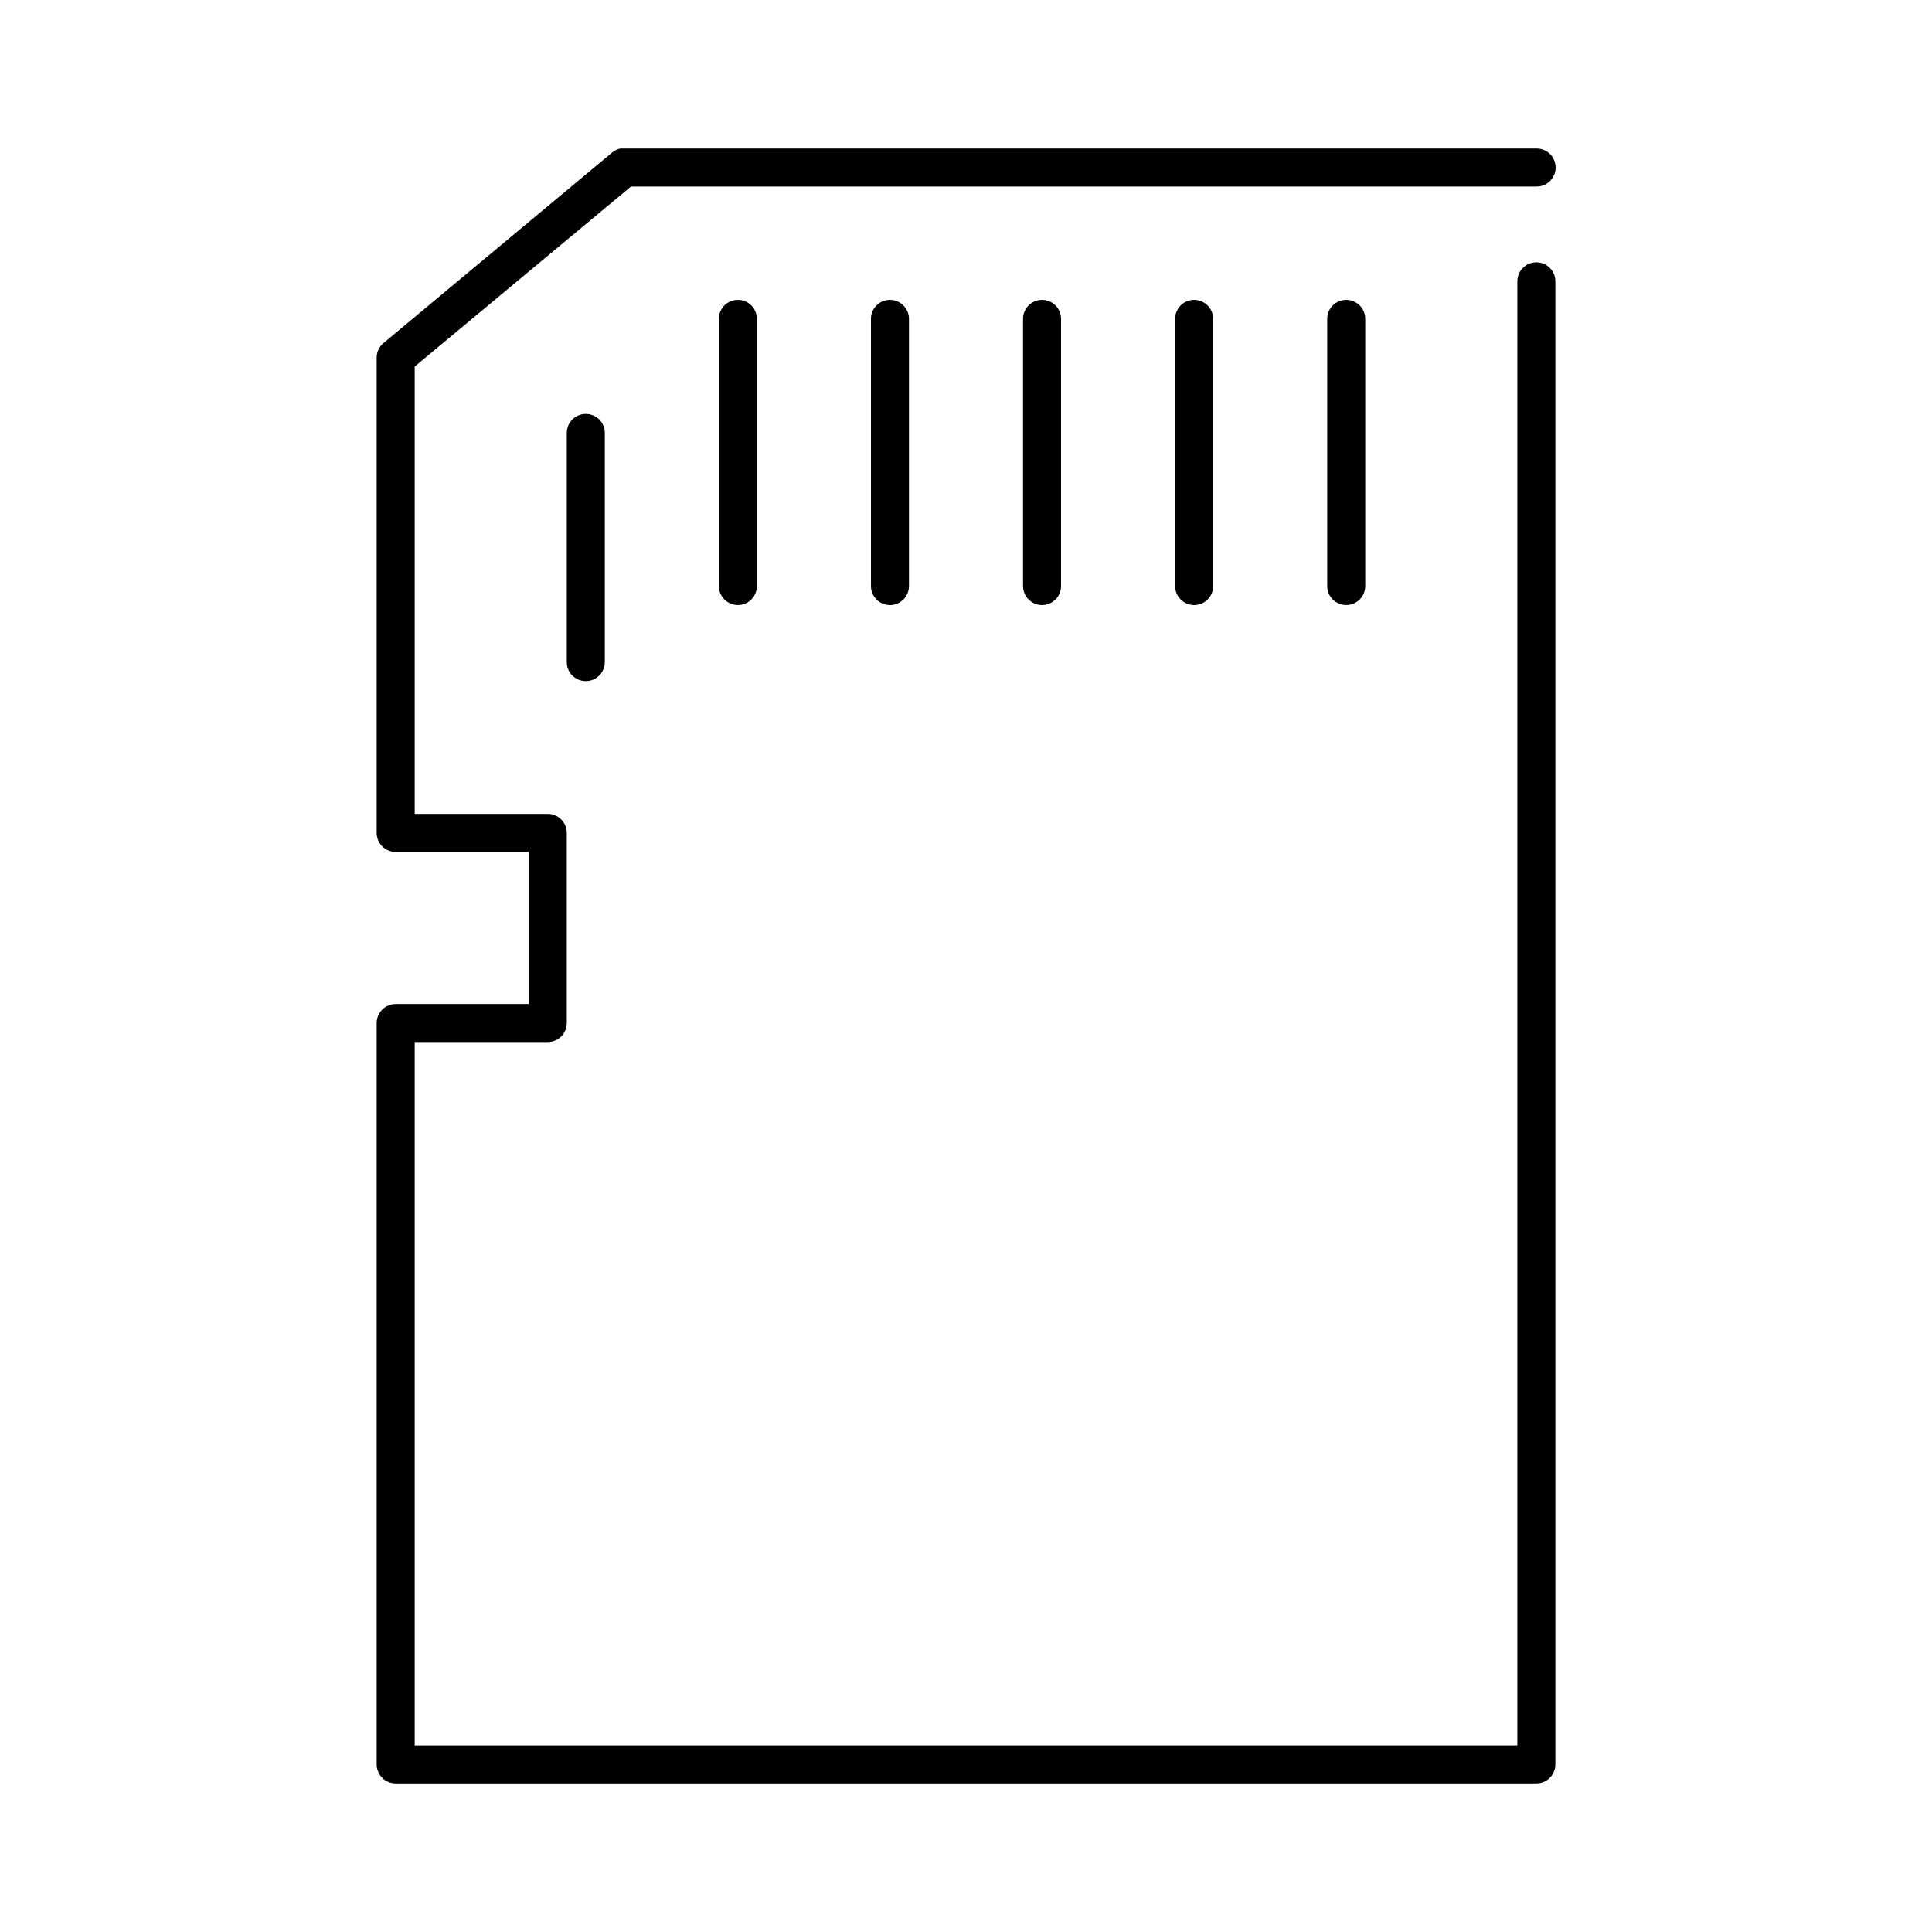
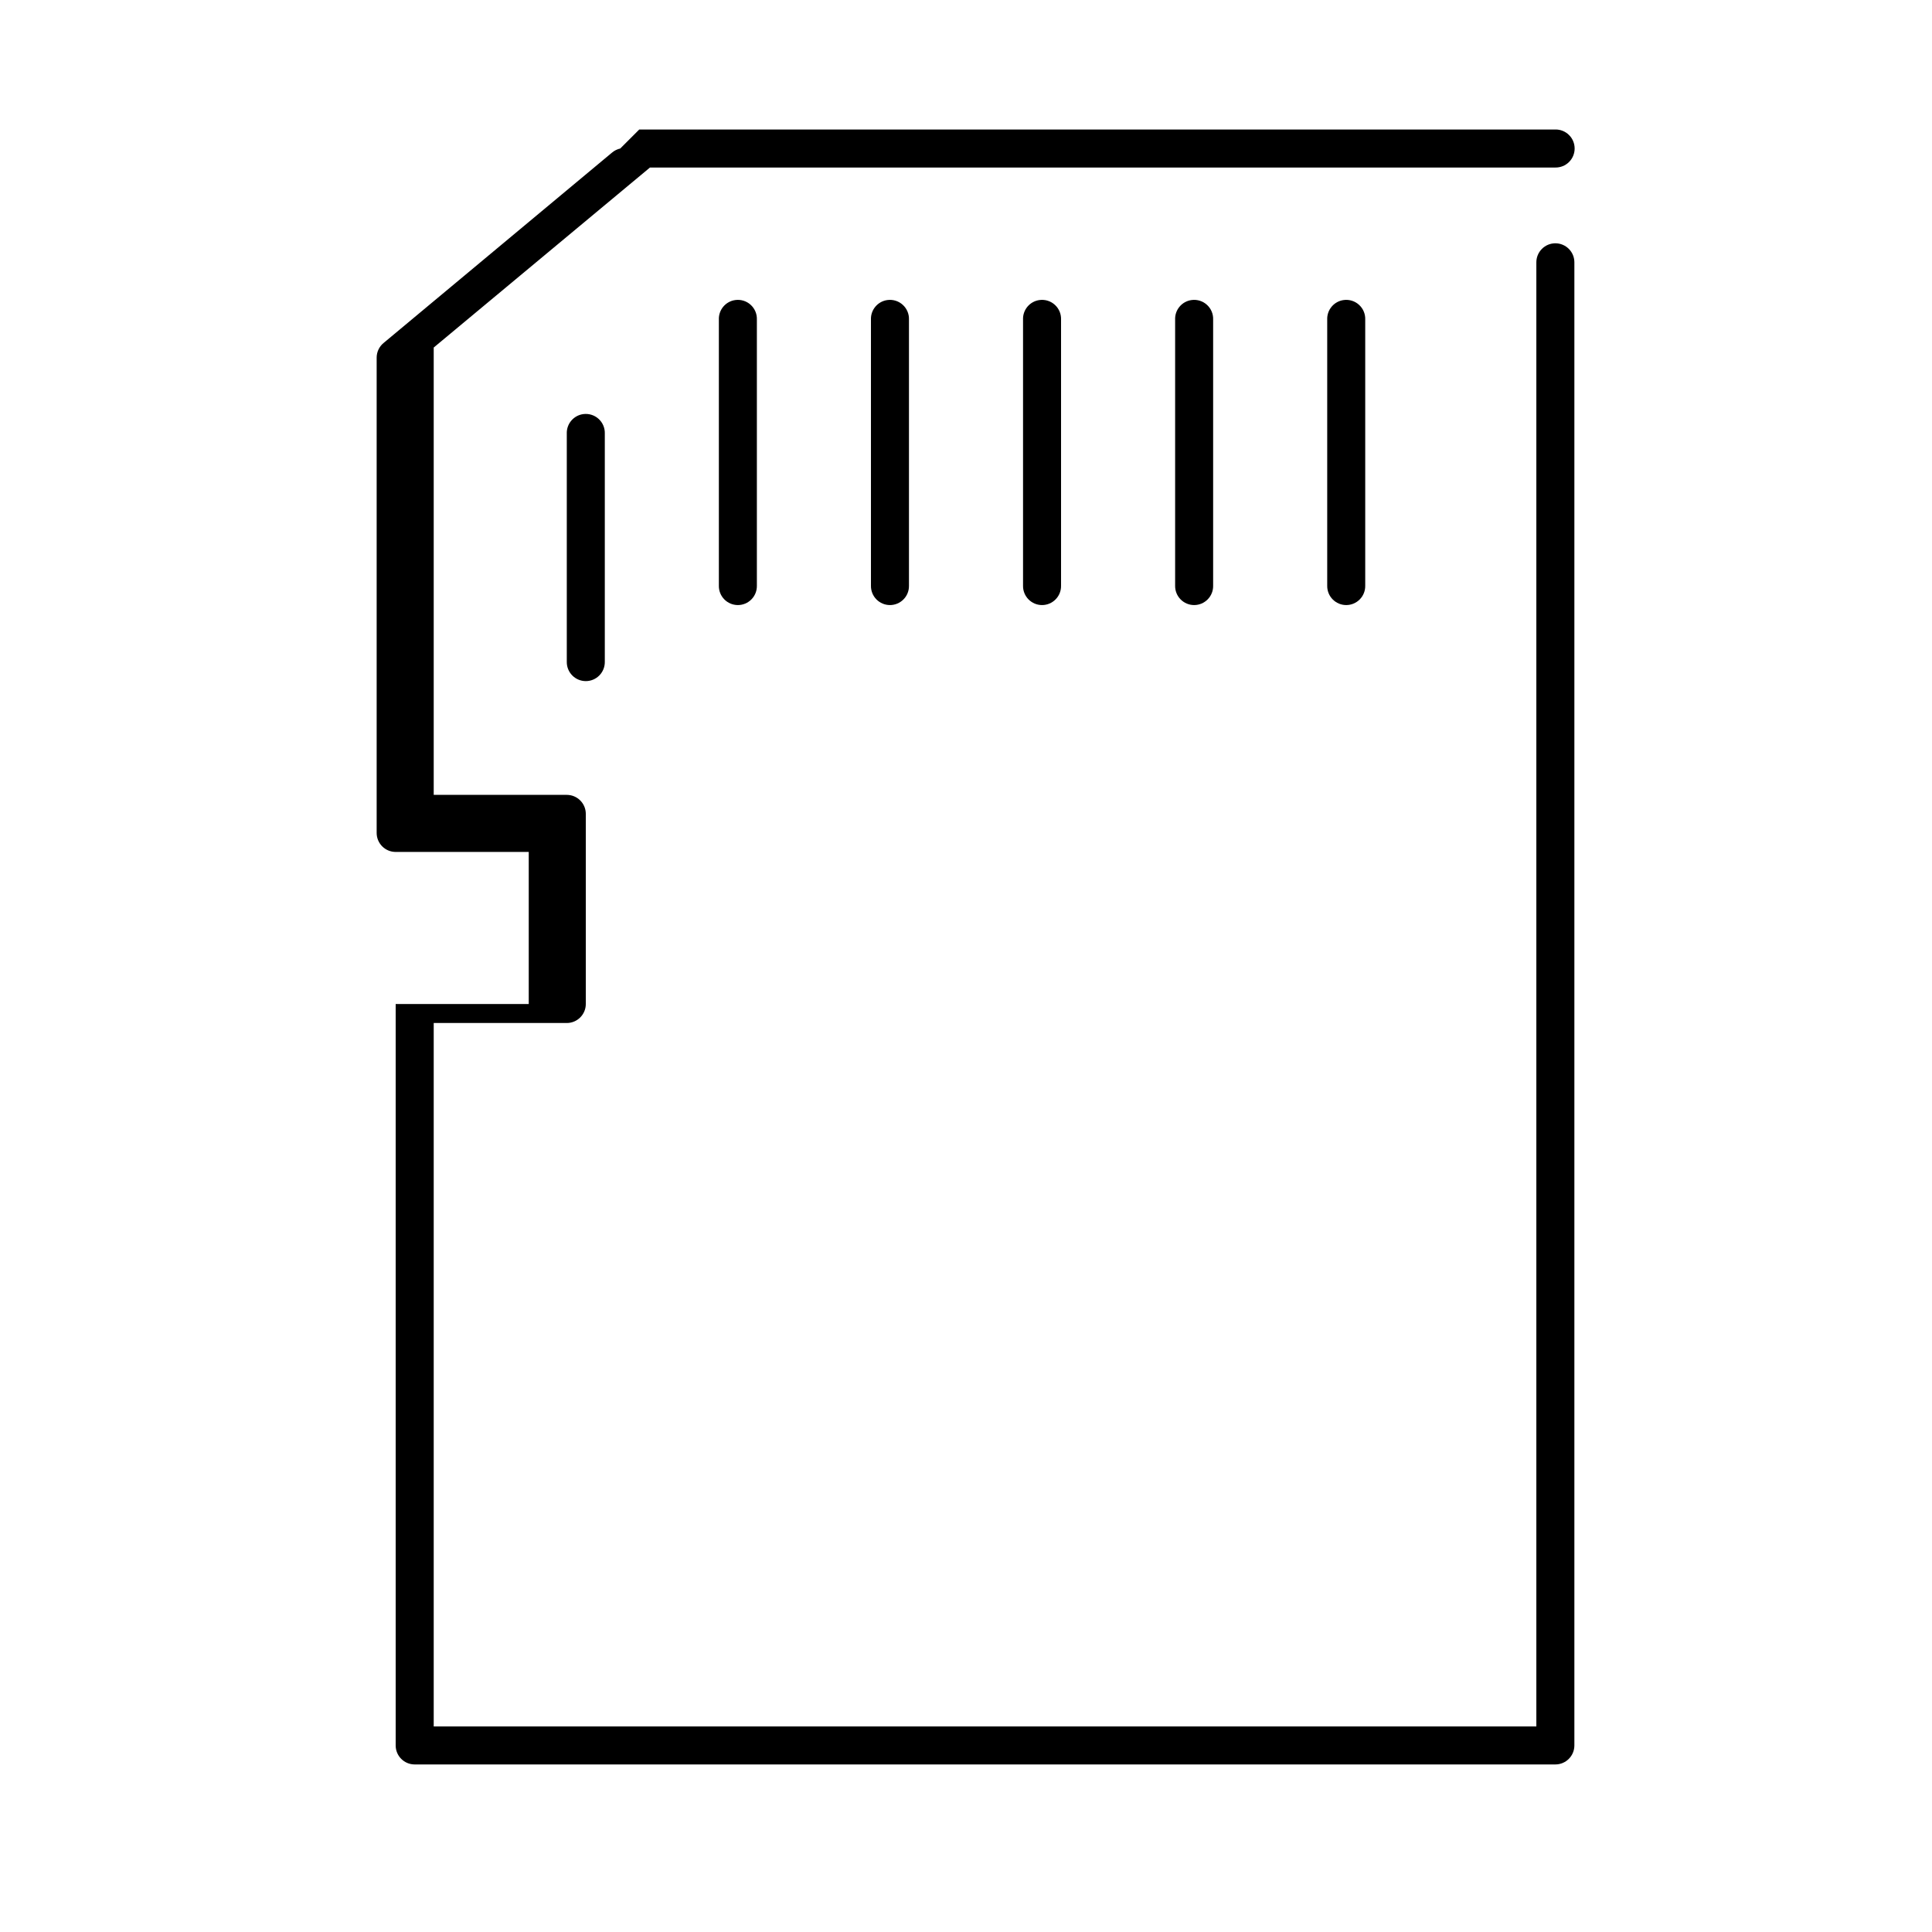
<svg xmlns="http://www.w3.org/2000/svg" fill="#000000" width="800px" height="800px" version="1.1" viewBox="144 144 512 512">
-   <path d="m308.37 183.36c-0.812 0.18-1.57 0.559-2.203 1.102l-60.457 50.383c-1.195 0.957-1.891 2.406-1.891 3.938v125.95c0 2.785 2.258 5.039 5.039 5.039h35.266v40.305h-35.266c-2.781 0-5.039 2.258-5.039 5.039v196.48c0 2.785 2.258 5.039 5.039 5.039h302.29c2.781 0 5.039-2.254 5.039-5.039v-392.97c0.02-1.352-0.504-2.648-1.449-3.609-0.949-0.961-2.242-1.504-3.59-1.504s-2.641 0.543-3.586 1.504c-0.949 0.961-1.469 2.258-1.453 3.609v387.93h-292.21v-186.41h35.266c2.781 0 5.039-2.258 5.039-5.039v-50.383c0-2.781-2.258-5.035-5.039-5.035h-35.266v-118.55l57.309-47.703h239.94c1.348 0.02 2.648-0.504 3.609-1.449 0.961-0.949 1.5-2.242 1.5-3.59 0-1.348-0.539-2.641-1.5-3.586-0.961-0.949-2.262-1.473-3.609-1.453h-241.83c-0.156-0.008-0.316-0.008-0.473 0-0.156-0.008-0.312-0.008-0.473 0zm30.543 40.148c-2.594 0.324-4.508 2.582-4.406 5.195v70.535c-0.02 1.348 0.504 2.648 1.449 3.606 0.945 0.961 2.238 1.504 3.59 1.504 1.348 0 2.641-0.543 3.586-1.504 0.949-0.957 1.469-2.258 1.449-3.606v-70.535c0.059-1.48-0.535-2.91-1.629-3.91-1.09-1-2.566-1.473-4.039-1.285zm40.305 0c-2.594 0.324-4.508 2.582-4.406 5.195v70.535c-0.02 1.348 0.504 2.648 1.449 3.606 0.949 0.961 2.238 1.504 3.59 1.504 1.348 0 2.641-0.543 3.586-1.504 0.949-0.957 1.469-2.258 1.449-3.606v-70.535c0.059-1.48-0.535-2.91-1.629-3.91-1.09-1-2.566-1.473-4.039-1.285zm40.305 0c-2.594 0.324-4.508 2.582-4.406 5.195v70.535c-0.02 1.348 0.504 2.648 1.449 3.606 0.949 0.961 2.238 1.504 3.59 1.504 1.348 0 2.641-0.543 3.586-1.504 0.949-0.957 1.469-2.258 1.449-3.606v-70.535c0.059-1.48-0.535-2.91-1.629-3.91-1.09-1-2.566-1.473-4.039-1.285zm40.305 0c-2.594 0.324-4.508 2.582-4.406 5.195v70.535c-0.02 1.348 0.504 2.648 1.449 3.606 0.949 0.961 2.238 1.504 3.59 1.504 1.348 0 2.641-0.543 3.586-1.504 0.949-0.957 1.469-2.258 1.449-3.606v-70.535c0.059-1.48-0.535-2.91-1.629-3.91-1.09-1-2.566-1.473-4.039-1.285zm40.305 0c-2.594 0.324-4.508 2.582-4.406 5.195v70.535c-0.02 1.348 0.504 2.648 1.449 3.606 0.949 0.961 2.238 1.504 3.59 1.504 1.348 0 2.641-0.543 3.586-1.504 0.949-0.957 1.469-2.258 1.449-3.606v-70.535c0.059-1.48-0.535-2.91-1.629-3.91-1.09-1-2.566-1.473-4.039-1.285zm-201.52 30.227c-2.594 0.328-4.508 2.582-4.406 5.199v60.457c-0.02 1.348 0.504 2.648 1.449 3.606 0.945 0.961 2.238 1.504 3.59 1.504 1.348 0 2.641-0.543 3.586-1.504 0.945-0.957 1.469-2.258 1.449-3.606v-60.457c0.059-1.48-0.535-2.91-1.629-3.914-1.09-1-2.57-1.469-4.039-1.285z" />
+   <path d="m308.37 183.36c-0.812 0.18-1.57 0.559-2.203 1.102l-60.457 50.383c-1.195 0.957-1.891 2.406-1.891 3.938v125.95c0 2.785 2.258 5.039 5.039 5.039h35.266v40.305h-35.266v196.48c0 2.785 2.258 5.039 5.039 5.039h302.29c2.781 0 5.039-2.254 5.039-5.039v-392.97c0.02-1.352-0.504-2.648-1.449-3.609-0.949-0.961-2.242-1.504-3.59-1.504s-2.641 0.543-3.586 1.504c-0.949 0.961-1.469 2.258-1.453 3.609v387.93h-292.21v-186.41h35.266c2.781 0 5.039-2.258 5.039-5.039v-50.383c0-2.781-2.258-5.035-5.039-5.035h-35.266v-118.55l57.309-47.703h239.94c1.348 0.02 2.648-0.504 3.609-1.449 0.961-0.949 1.5-2.242 1.5-3.59 0-1.348-0.539-2.641-1.5-3.586-0.961-0.949-2.262-1.473-3.609-1.453h-241.83c-0.156-0.008-0.316-0.008-0.473 0-0.156-0.008-0.312-0.008-0.473 0zm30.543 40.148c-2.594 0.324-4.508 2.582-4.406 5.195v70.535c-0.02 1.348 0.504 2.648 1.449 3.606 0.945 0.961 2.238 1.504 3.59 1.504 1.348 0 2.641-0.543 3.586-1.504 0.949-0.957 1.469-2.258 1.449-3.606v-70.535c0.059-1.48-0.535-2.91-1.629-3.91-1.09-1-2.566-1.473-4.039-1.285zm40.305 0c-2.594 0.324-4.508 2.582-4.406 5.195v70.535c-0.02 1.348 0.504 2.648 1.449 3.606 0.949 0.961 2.238 1.504 3.59 1.504 1.348 0 2.641-0.543 3.586-1.504 0.949-0.957 1.469-2.258 1.449-3.606v-70.535c0.059-1.48-0.535-2.91-1.629-3.91-1.09-1-2.566-1.473-4.039-1.285zm40.305 0c-2.594 0.324-4.508 2.582-4.406 5.195v70.535c-0.02 1.348 0.504 2.648 1.449 3.606 0.949 0.961 2.238 1.504 3.59 1.504 1.348 0 2.641-0.543 3.586-1.504 0.949-0.957 1.469-2.258 1.449-3.606v-70.535c0.059-1.48-0.535-2.91-1.629-3.91-1.09-1-2.566-1.473-4.039-1.285zm40.305 0c-2.594 0.324-4.508 2.582-4.406 5.195v70.535c-0.02 1.348 0.504 2.648 1.449 3.606 0.949 0.961 2.238 1.504 3.59 1.504 1.348 0 2.641-0.543 3.586-1.504 0.949-0.957 1.469-2.258 1.449-3.606v-70.535c0.059-1.48-0.535-2.91-1.629-3.91-1.09-1-2.566-1.473-4.039-1.285zm40.305 0c-2.594 0.324-4.508 2.582-4.406 5.195v70.535c-0.02 1.348 0.504 2.648 1.449 3.606 0.949 0.961 2.238 1.504 3.59 1.504 1.348 0 2.641-0.543 3.586-1.504 0.949-0.957 1.469-2.258 1.449-3.606v-70.535c0.059-1.48-0.535-2.91-1.629-3.91-1.09-1-2.566-1.473-4.039-1.285zm-201.52 30.227c-2.594 0.328-4.508 2.582-4.406 5.199v60.457c-0.02 1.348 0.504 2.648 1.449 3.606 0.945 0.961 2.238 1.504 3.59 1.504 1.348 0 2.641-0.543 3.586-1.504 0.945-0.957 1.469-2.258 1.449-3.606v-60.457c0.059-1.48-0.535-2.91-1.629-3.914-1.09-1-2.57-1.469-4.039-1.285z" />
</svg>